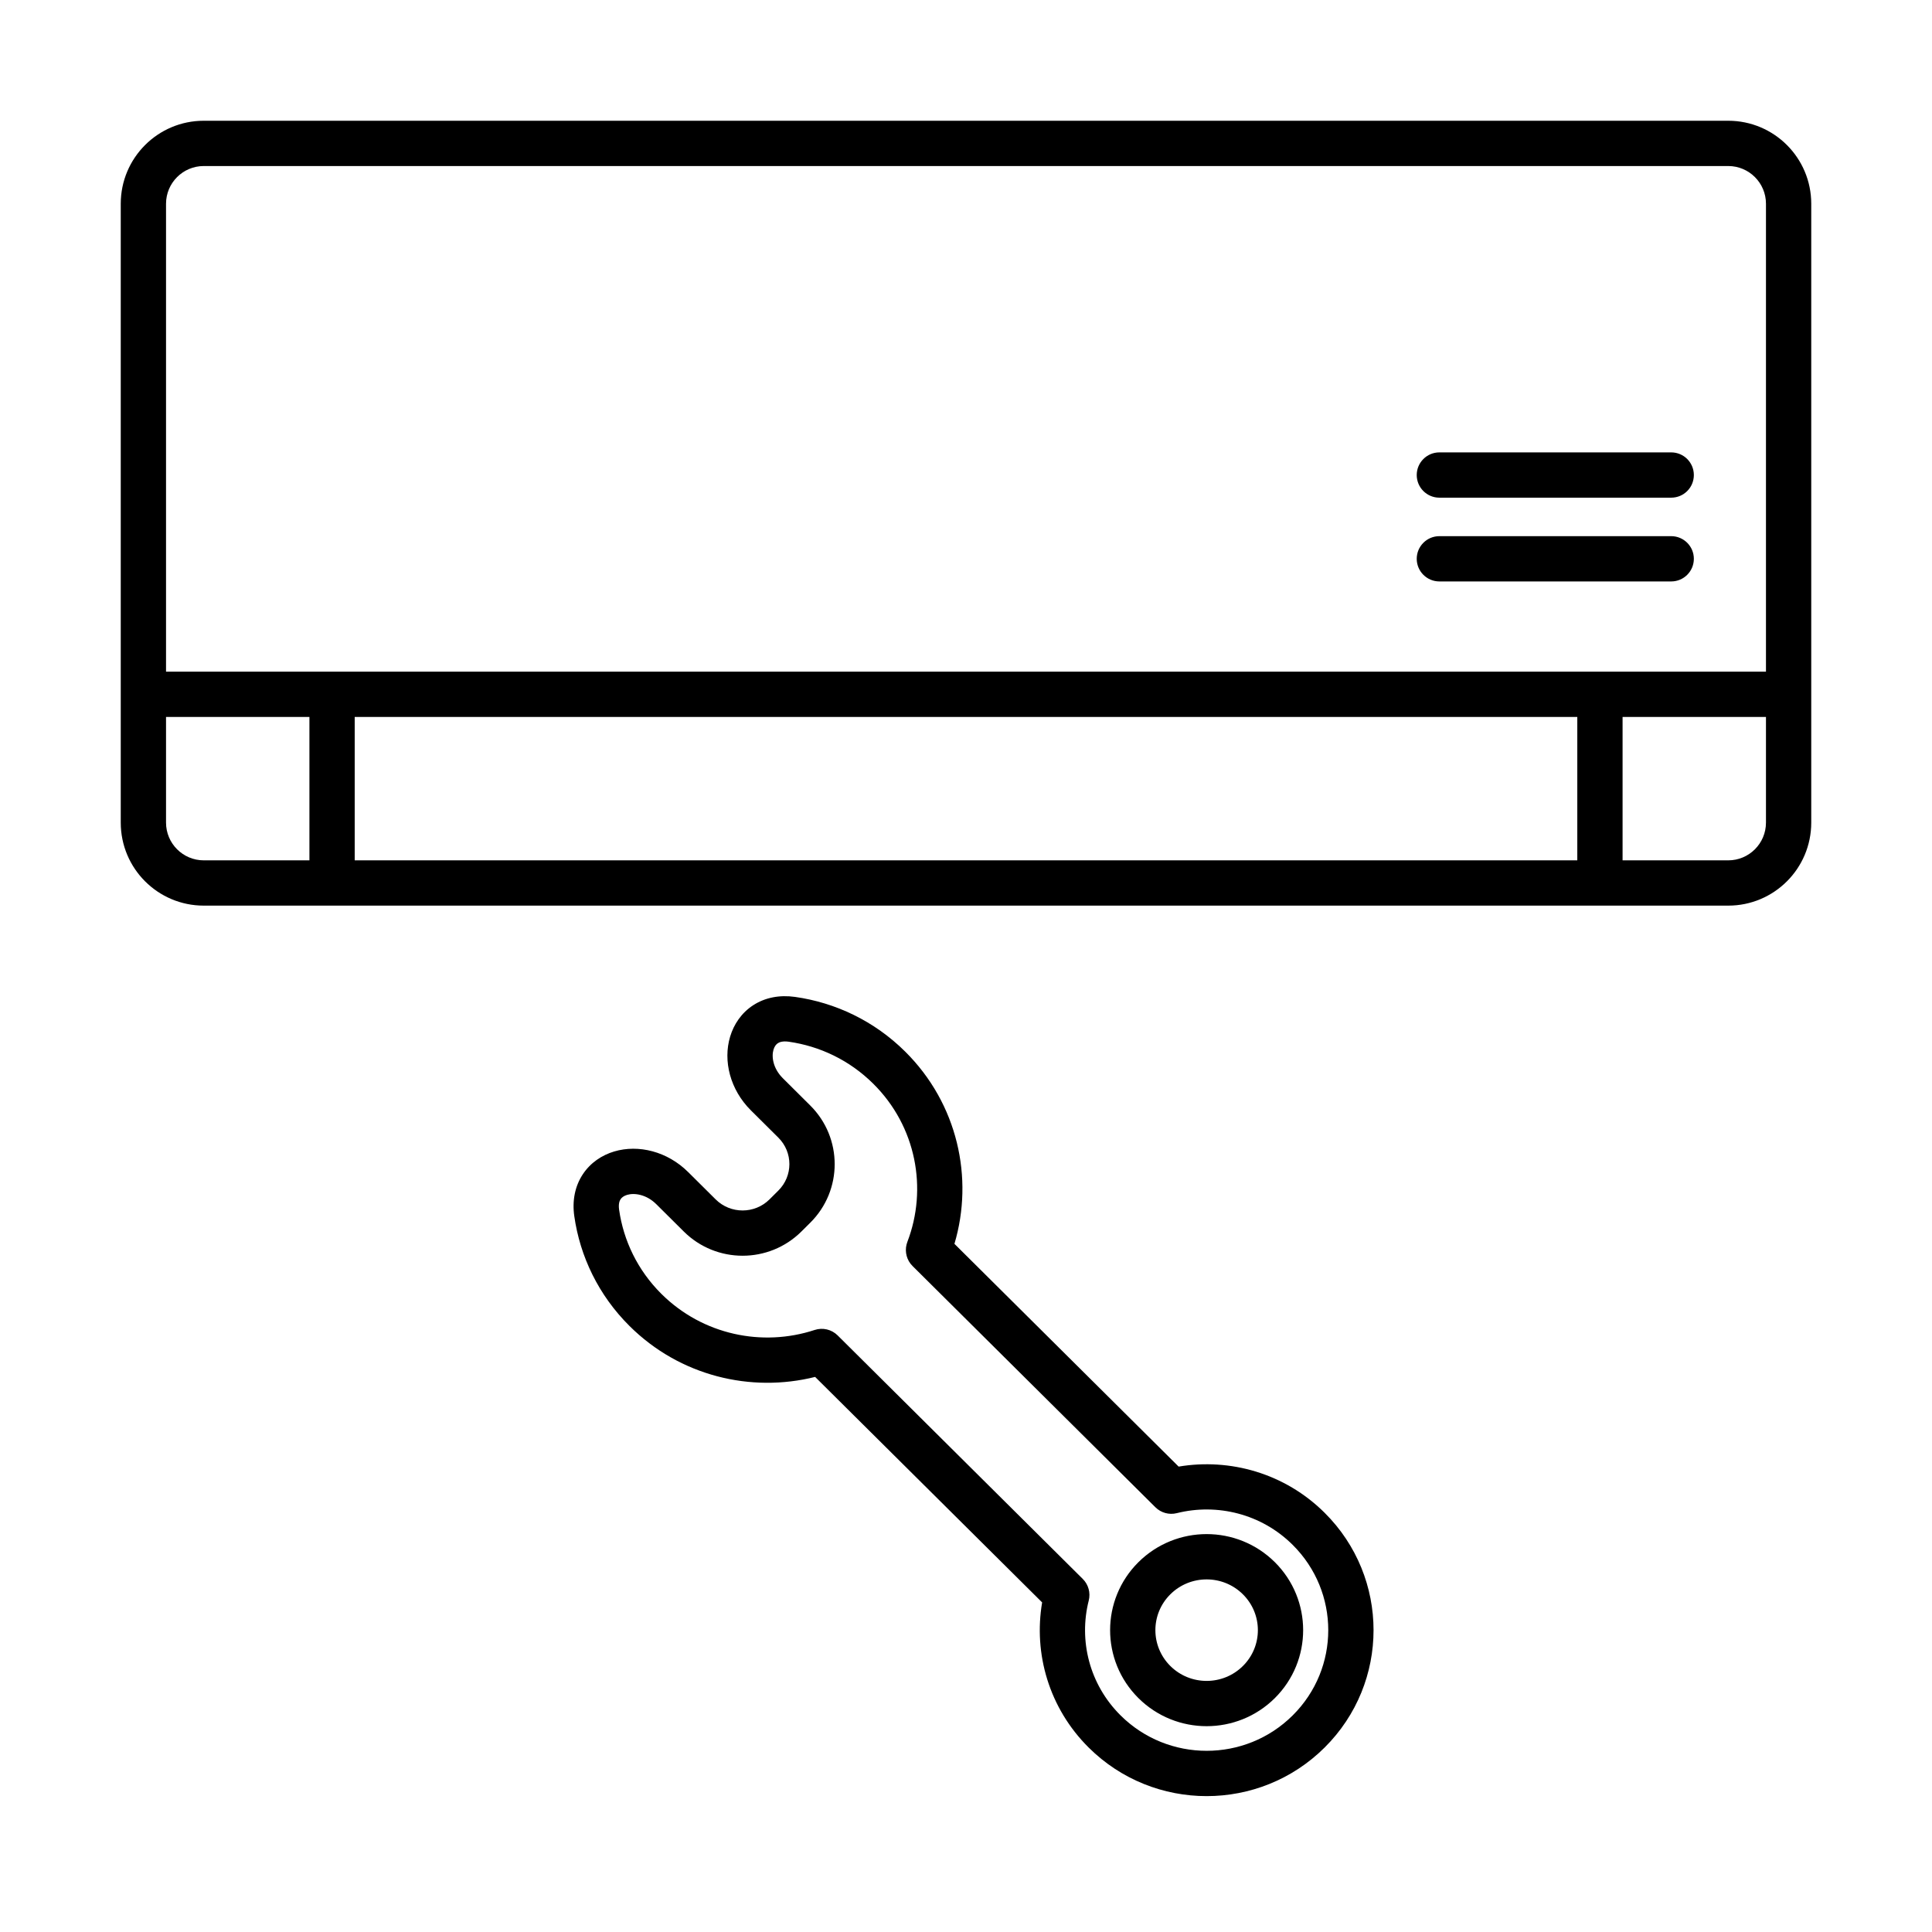
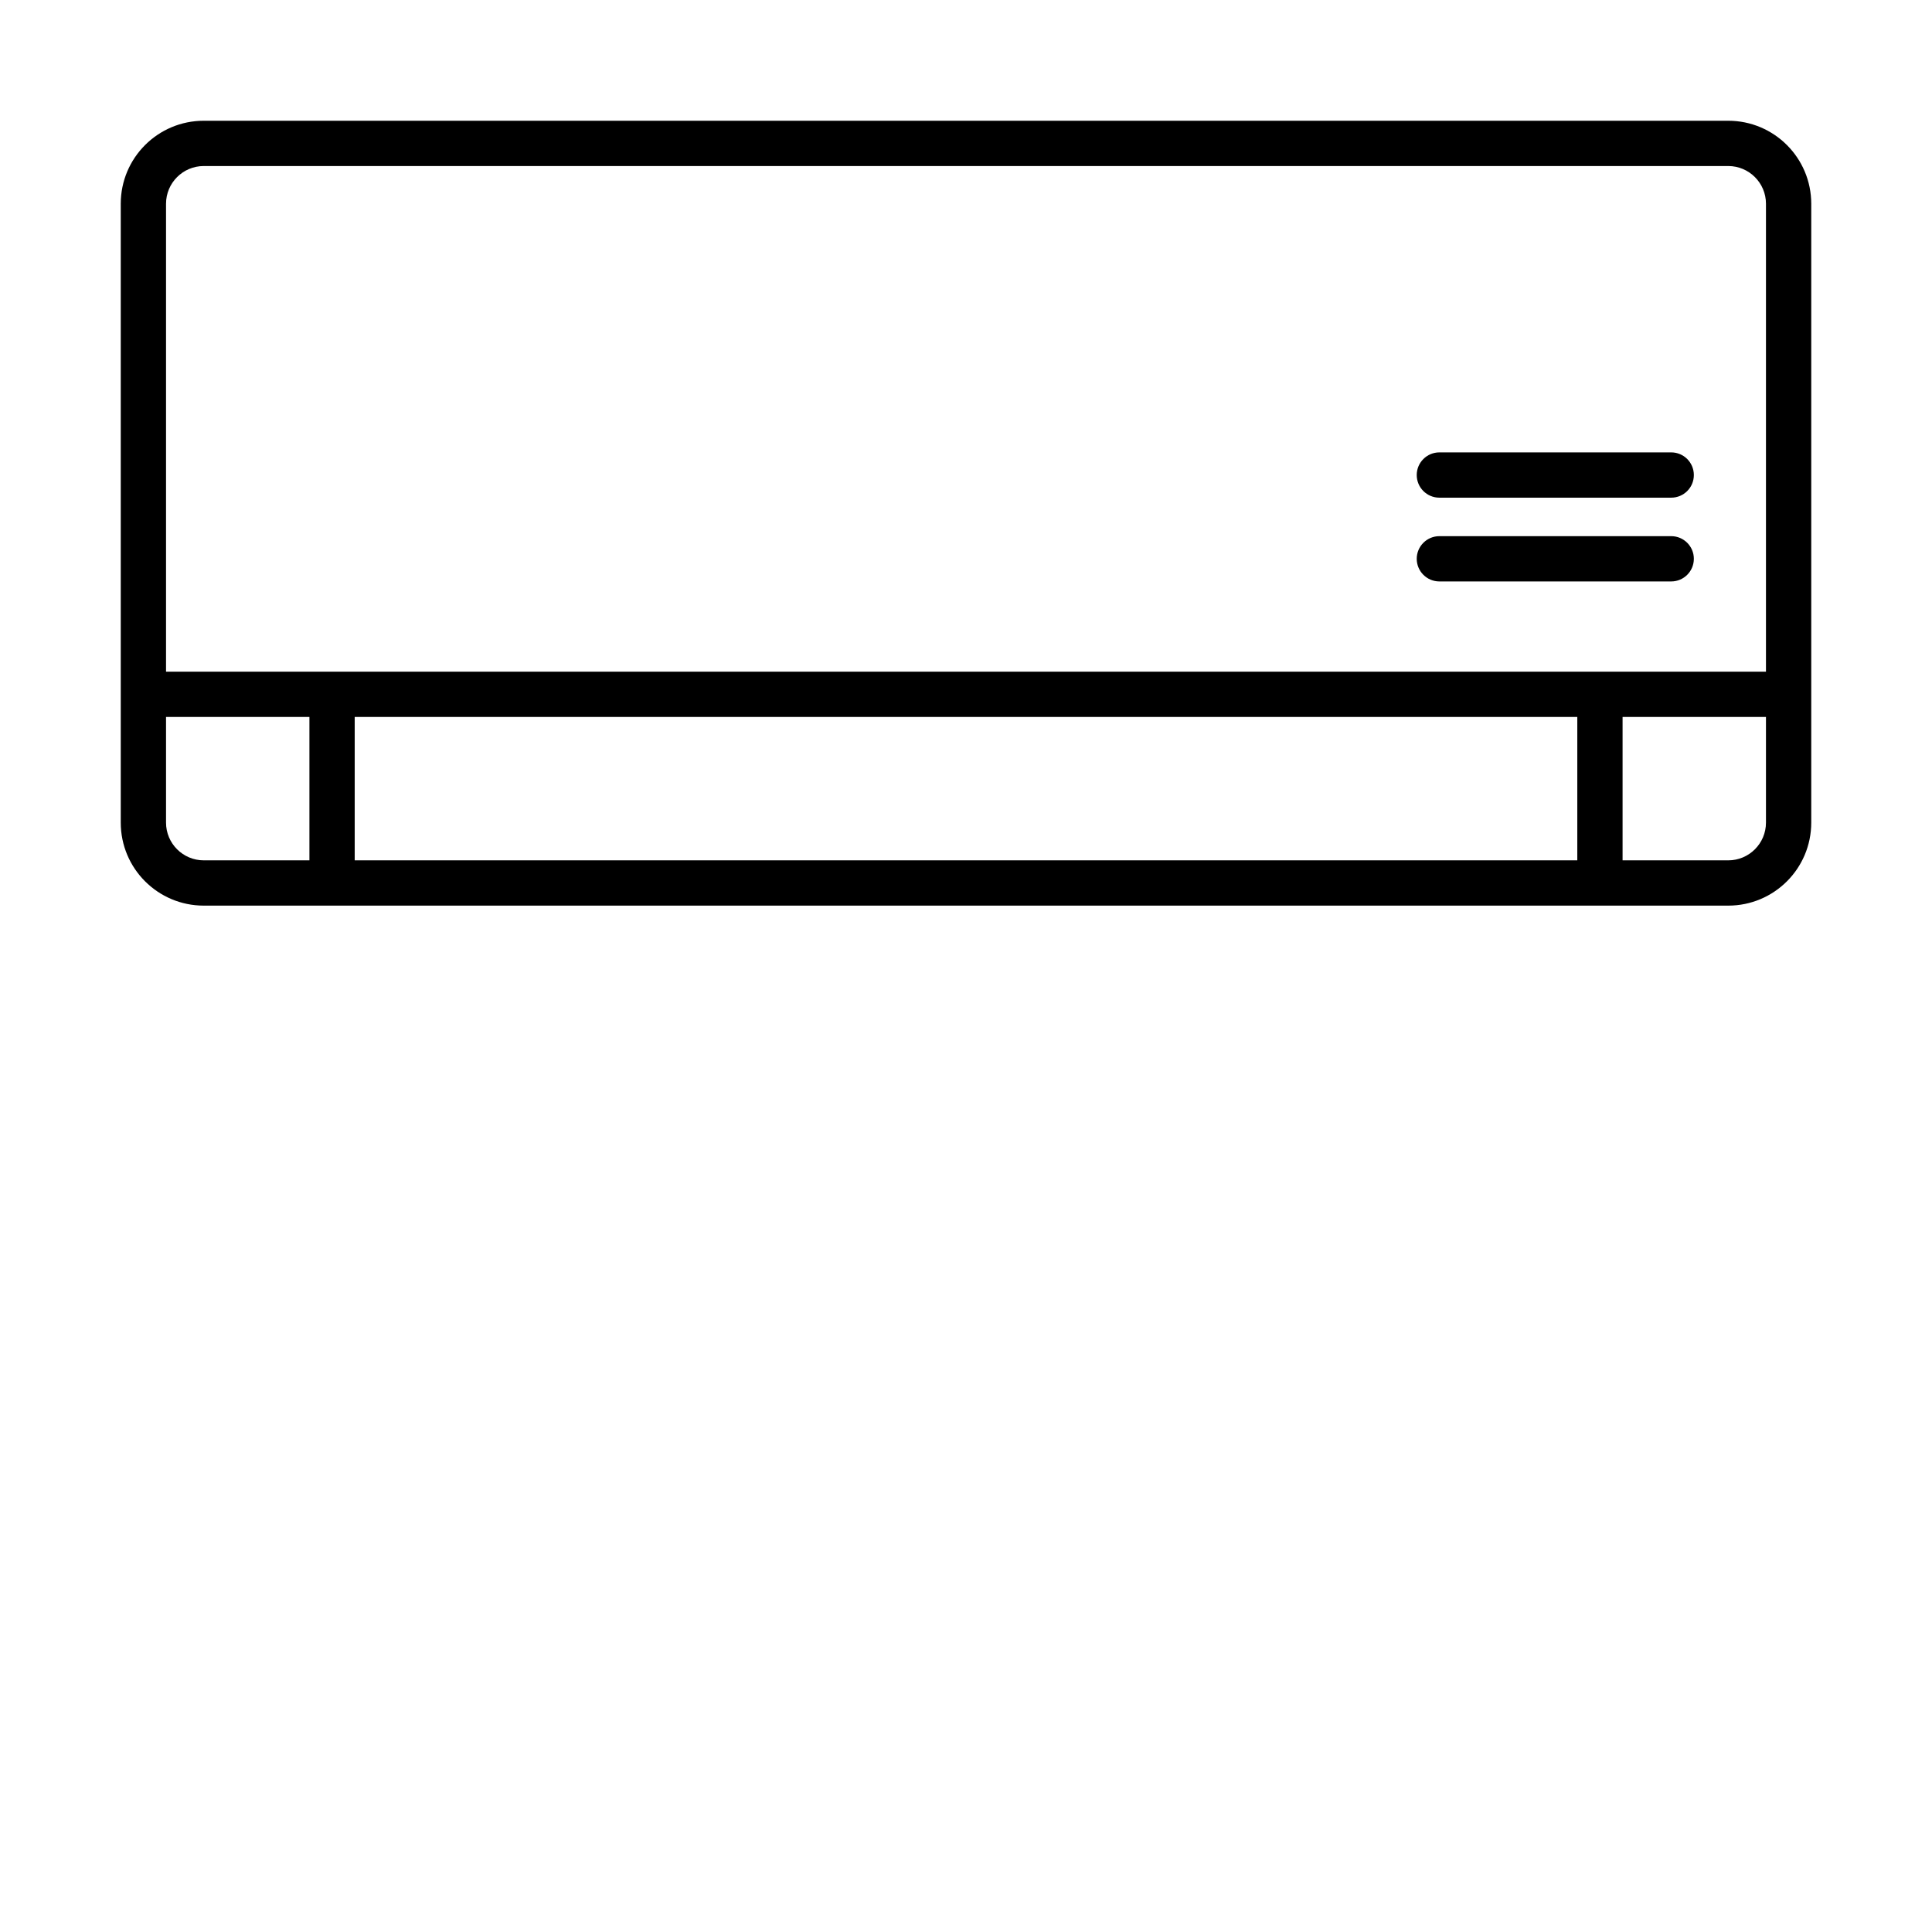
<svg xmlns="http://www.w3.org/2000/svg" width="64" height="64" viewBox="0 0 64 64" fill="none">
-   <path d="M57.25 4C58.769 4 60 5.231 60 6.75V27.25C60 28.769 58.769 30 57.25 30H6.75C5.231 30 4 28.769 4 27.25V6.75C4 5.231 5.231 4 6.75 4H57.25ZM5.5 27.25C5.5 27.94 6.06 28.5 6.75 28.5H10.25V23.75H5.5V27.25ZM11.75 28.5H52.25V23.75H11.75V28.5ZM53.75 28.5H57.25C57.94 28.5 58.5 27.94 58.5 27.25V23.75H53.75V28.5ZM6.75 5.5C6.06 5.5 5.5 6.06 5.5 6.75V22.25H58.5V6.75C58.5 6.06 57.94 5.5 57.25 5.5H6.75ZM55.361 17.761C55.775 17.761 56.111 18.097 56.111 18.511C56.111 18.925 55.776 19.261 55.361 19.261H47.681C47.267 19.261 46.931 18.925 46.931 18.511C46.931 18.097 47.267 17.761 47.681 17.761H55.361ZM55.361 14.986C55.776 14.986 56.111 15.322 56.111 15.736C56.111 16.151 55.776 16.486 55.361 16.486H47.681C47.267 16.486 46.931 16.151 46.931 15.736C46.931 15.322 47.267 14.986 47.681 14.986H55.361Z" fill="black" />
-   <path d="M19.024 40.286C18.951 39.777 19.045 39.297 19.304 38.903C19.56 38.514 19.941 38.264 20.349 38.143C21.154 37.905 22.109 38.143 22.797 38.827L23.709 39.733C24.2 40.22 24.998 40.22 25.489 39.733L25.783 39.44C26.272 38.955 26.272 38.17 25.783 37.685L24.875 36.783C24.187 36.099 23.945 35.144 24.187 34.338C24.31 33.93 24.562 33.551 24.953 33.298C25.349 33.042 25.829 32.952 26.338 33.024C27.673 33.213 28.961 33.818 29.988 34.838C31.723 36.561 32.265 39.021 31.617 41.204L39.044 48.583C40.747 48.297 42.562 48.803 43.879 50.112C46.041 52.259 46.041 55.743 43.879 57.89C41.721 60.035 38.222 60.035 36.064 57.89C34.747 56.582 34.234 54.777 34.522 53.082L27.002 45.612C24.874 46.144 22.523 45.584 20.855 43.927C19.825 42.904 19.213 41.619 19.024 40.286ZM20.509 40.075C20.654 41.094 21.12 42.077 21.911 42.863C23.282 44.224 25.258 44.625 26.986 44.057C27.253 43.969 27.548 44.038 27.748 44.237L35.867 52.303C36.056 52.49 36.131 52.763 36.066 53.02C35.731 54.34 36.083 55.794 37.121 56.825C38.695 58.389 41.249 58.389 42.822 56.825C44.393 55.265 44.393 52.737 42.822 51.176C41.784 50.144 40.316 49.792 38.983 50.125C38.728 50.189 38.459 50.114 38.273 49.929L30.23 41.939L30.157 41.856C30.005 41.652 29.965 41.381 30.058 41.138C30.732 39.381 30.356 37.318 28.931 35.903C28.142 35.119 27.154 34.654 26.127 34.508C25.926 34.48 25.82 34.523 25.768 34.557C25.712 34.593 25.657 34.659 25.623 34.771C25.553 35.006 25.607 35.394 25.933 35.718L26.841 36.621C27.919 37.693 27.92 39.433 26.841 40.504L26.547 40.796C25.471 41.865 23.728 41.865 22.652 40.796L21.741 39.891C21.414 39.566 21.017 39.51 20.775 39.581C20.659 39.616 20.593 39.672 20.557 39.727C20.524 39.777 20.481 39.878 20.509 40.075ZM37.712 56.252C36.461 55.009 36.461 52.992 37.712 51.749C38.961 50.509 40.982 50.509 42.231 51.749C43.481 52.992 43.481 55.009 42.231 56.252C40.982 57.492 38.961 57.492 37.712 56.252ZM38.769 52.814C38.108 53.47 38.109 54.532 38.769 55.188C39.432 55.847 40.51 55.847 41.173 55.188C41.834 54.532 41.834 53.47 41.173 52.814C40.51 52.155 39.432 52.155 38.769 52.814Z" fill="black" />
+   <path d="M57.25 4C58.769 4 60 5.231 60 6.75V27.25C60 28.769 58.769 30 57.25 30H6.75C5.231 30 4 28.769 4 27.25V6.75C4 5.231 5.231 4 6.75 4H57.25ZM5.5 27.25C5.5 27.94 6.06 28.5 6.75 28.5H10.25V23.75H5.5V27.25ZM11.75 28.5H52.25V23.75H11.75V28.5ZM53.75 28.5H57.25C57.94 28.5 58.5 27.94 58.5 27.25V23.75H53.75V28.5ZM6.75 5.5C6.06 5.5 5.5 6.06 5.5 6.75V22.25H58.5V6.75C58.5 6.06 57.94 5.5 57.25 5.5ZM55.361 17.761C55.775 17.761 56.111 18.097 56.111 18.511C56.111 18.925 55.776 19.261 55.361 19.261H47.681C47.267 19.261 46.931 18.925 46.931 18.511C46.931 18.097 47.267 17.761 47.681 17.761H55.361ZM55.361 14.986C55.776 14.986 56.111 15.322 56.111 15.736C56.111 16.151 55.776 16.486 55.361 16.486H47.681C47.267 16.486 46.931 16.151 46.931 15.736C46.931 15.322 47.267 14.986 47.681 14.986H55.361Z" fill="black" />
</svg>